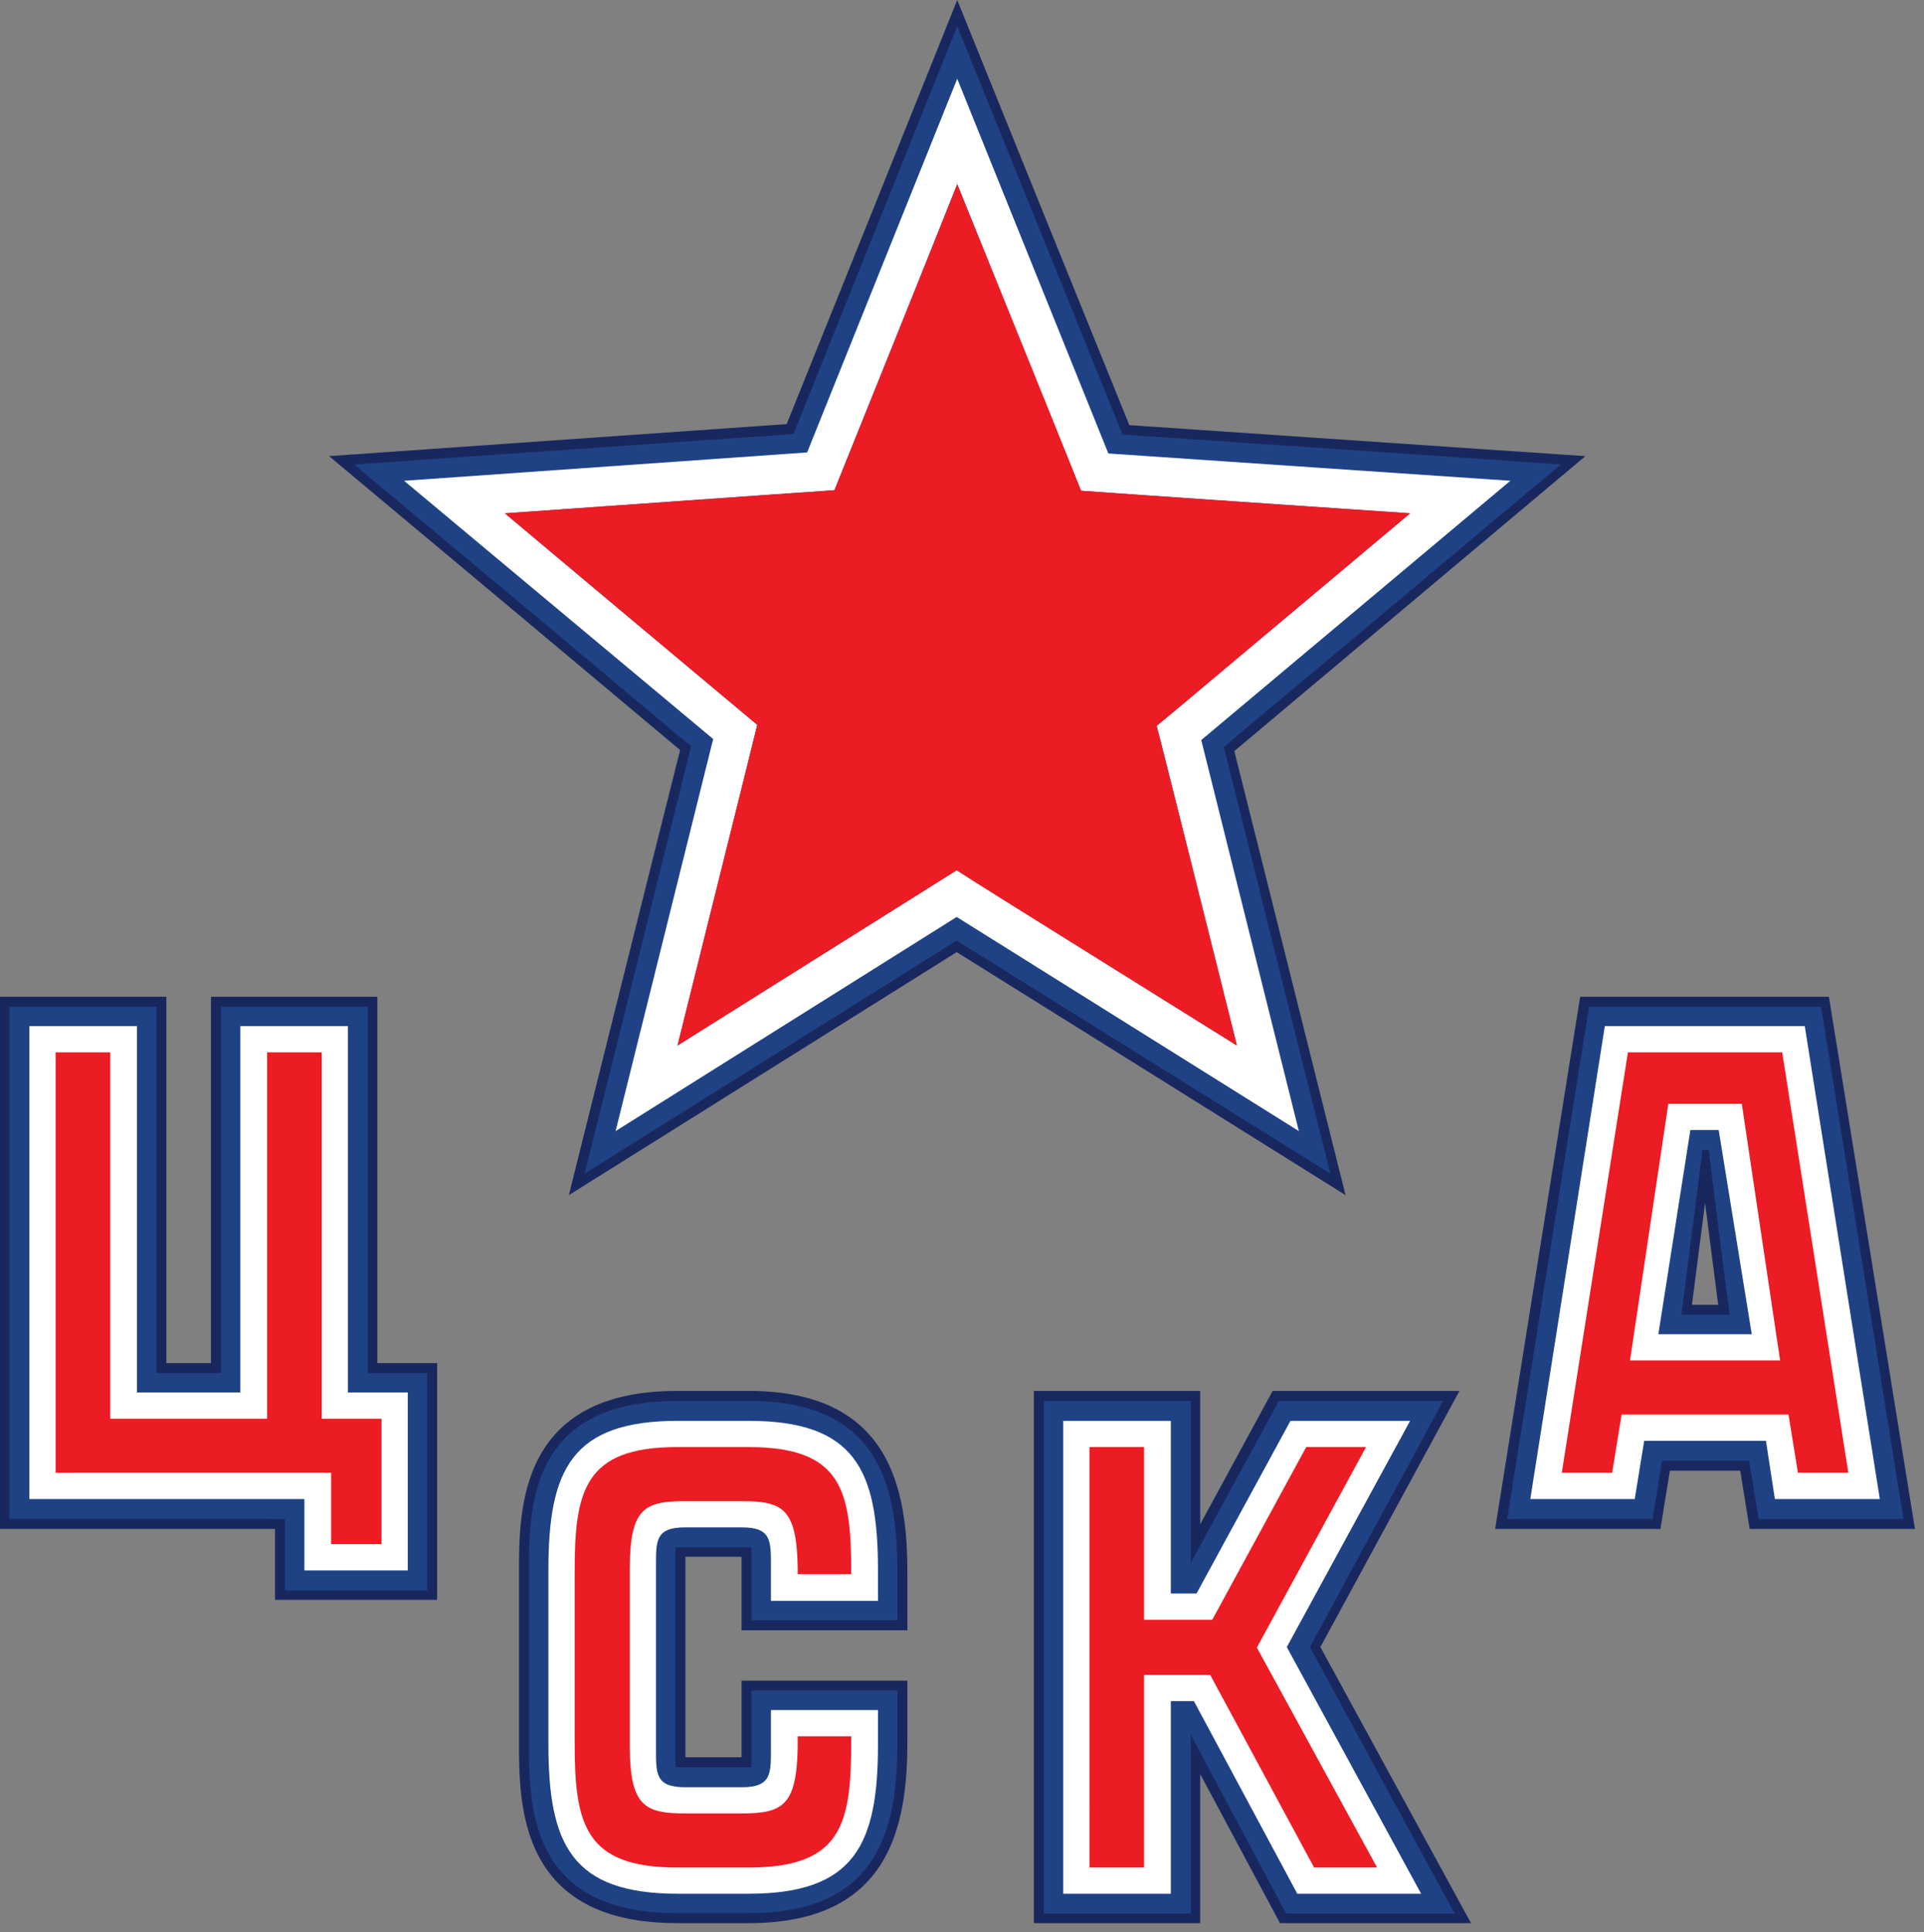
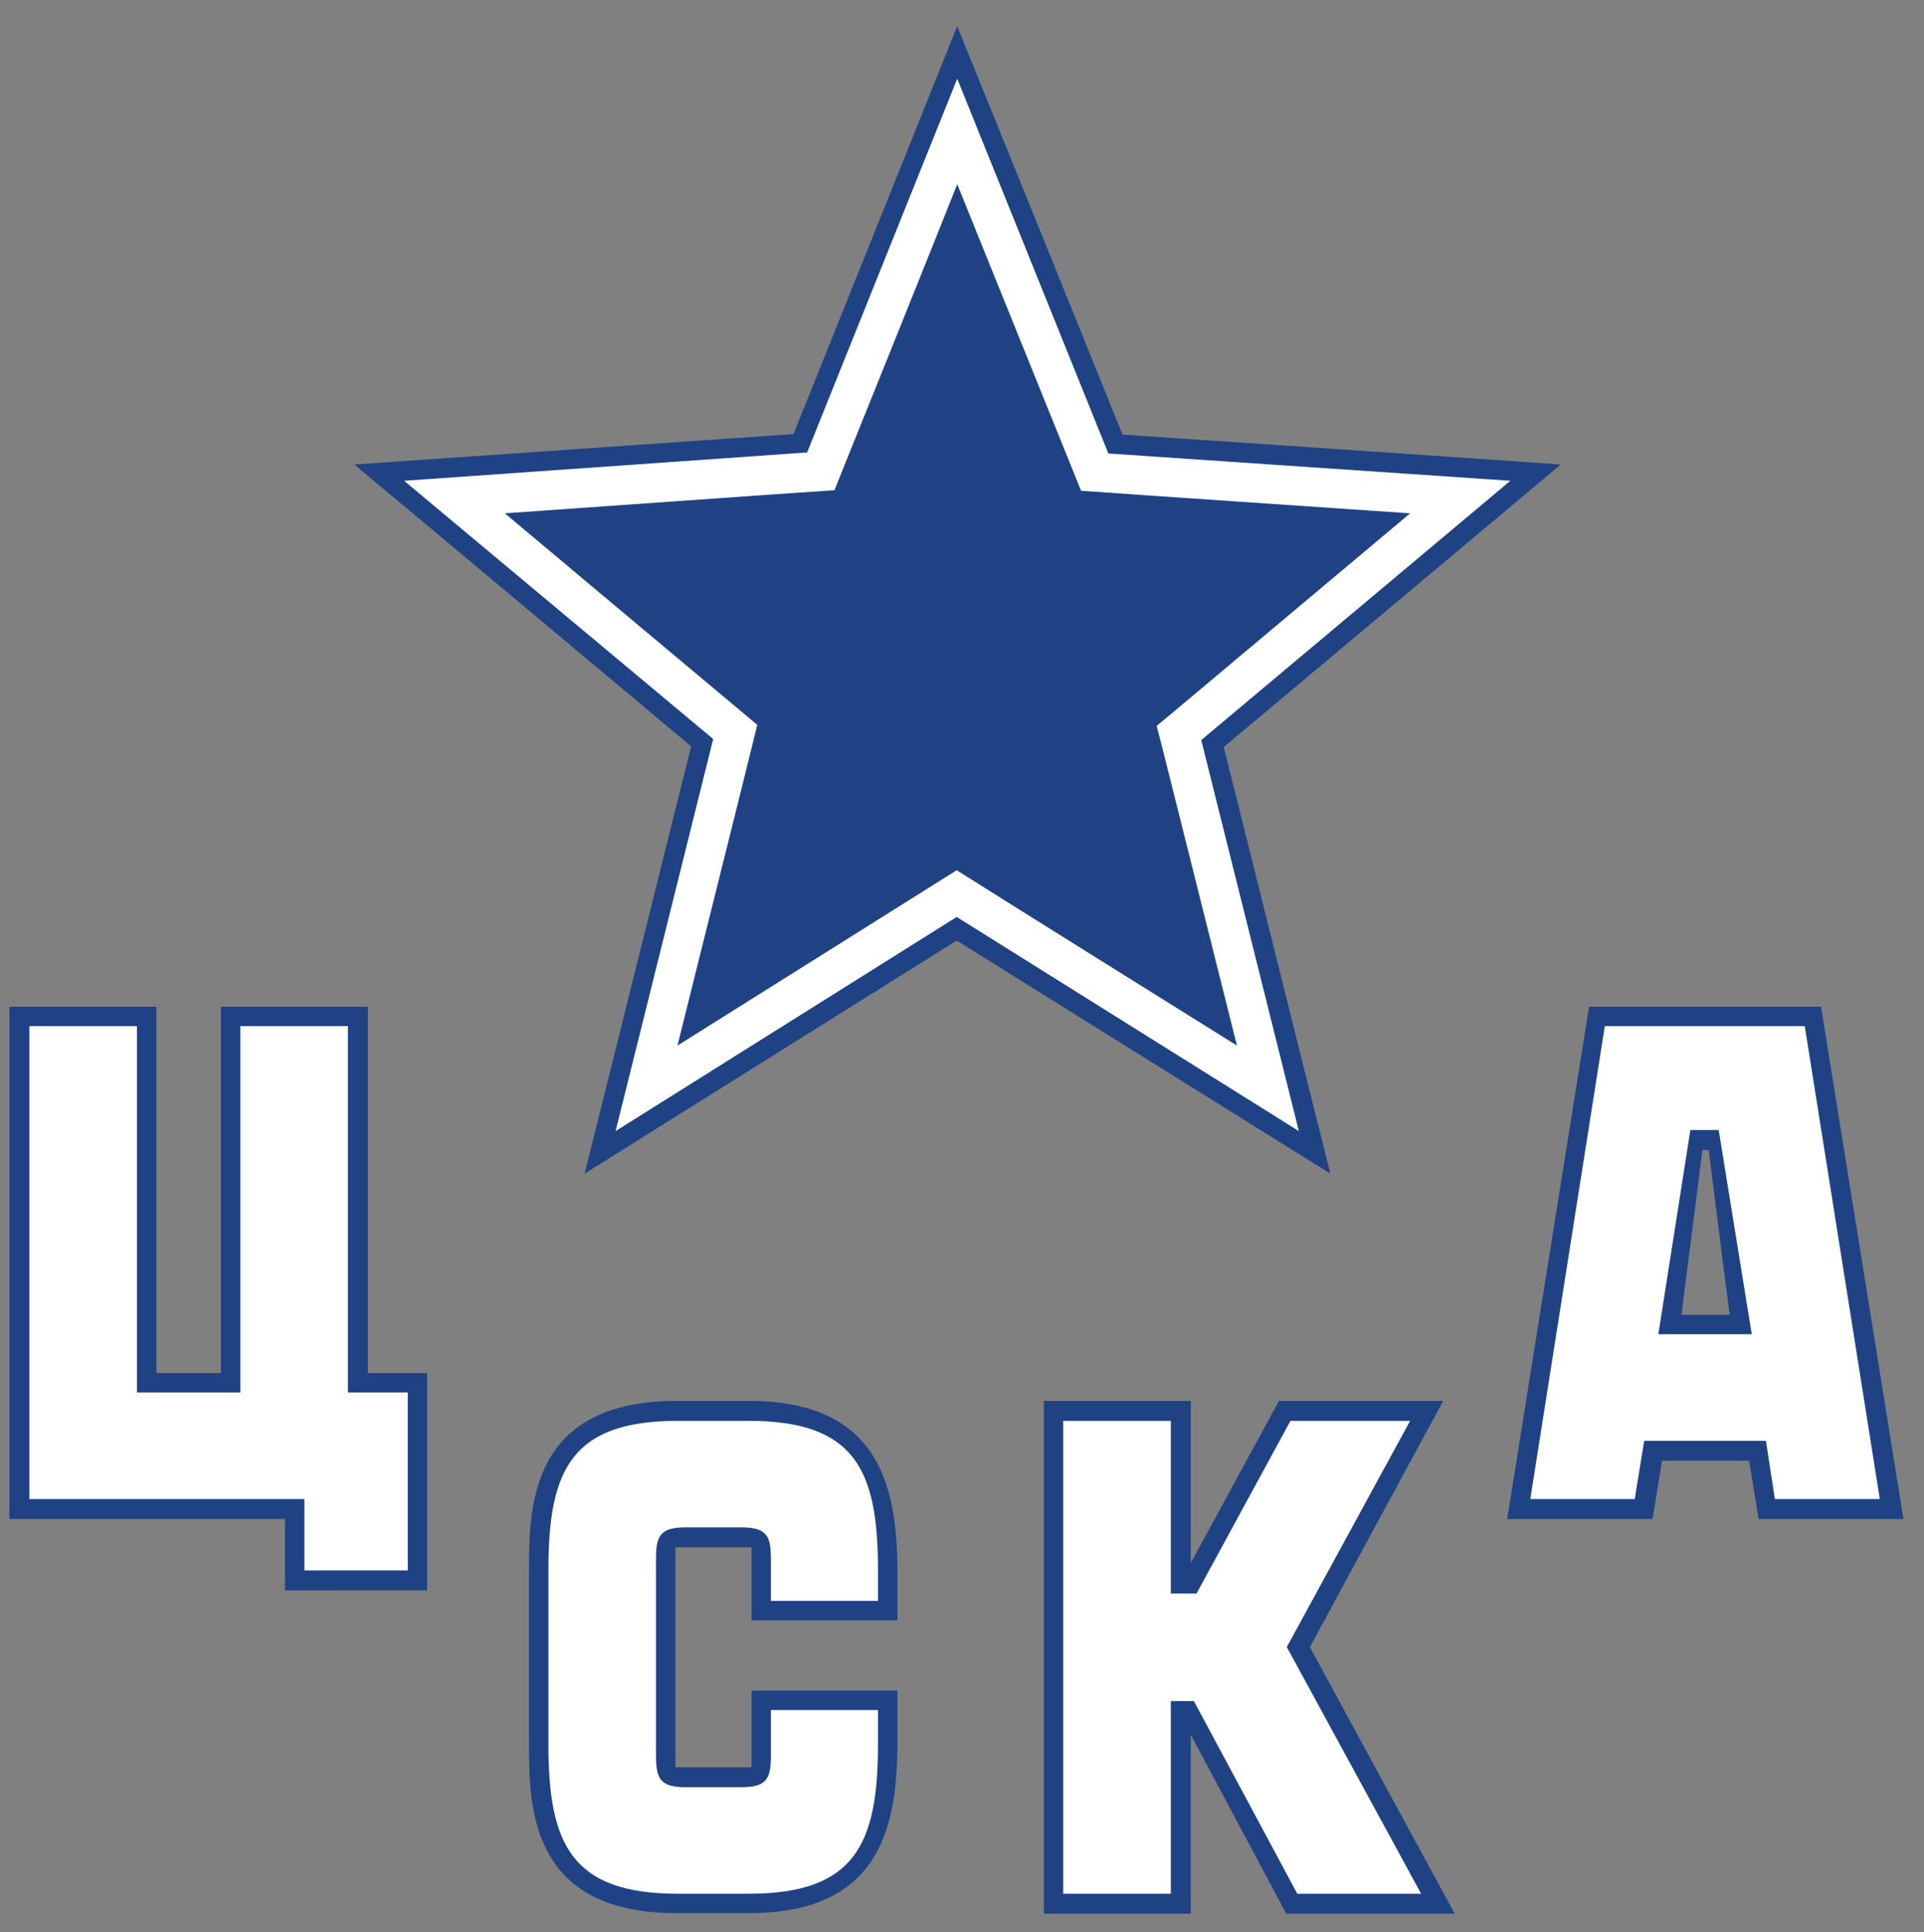
<svg xmlns="http://www.w3.org/2000/svg" height="214.116" width="213.244" version="1.1" viewBox="0 0 213.244 214.116">
  <rect x="0" y="0" width="213.244" height="214.116" fill="#808080" stroke="none" />
  <path d="M106.093,8.725,89.458,50.138,44.787,53.279l34.259,28.617L68.227,125.345,106.035,101.614l37.923,23.731L133.139,82.012,167.399,53.279l-44.554-3.025Zm0,11.691,12.738,31.467.989,2.501,2.734.233L156.289,56.885,130.289,78.697,128.195,80.442l.698,2.676,8.201,32.747-28.733-17.973-2.327-1.454-2.327,1.454-28.617,17.973L83.292,82.943l.64-2.617L81.838,78.581,55.955,56.885l33.794-2.385,2.734-.174,1.047-2.559Z" fill="#fff" />
-   <path d="M41.821,110.455H23.382v40.599h-4.944V110.455H0v58.979H30.478v7.852H48.451V151.054H41.821Zm160.884,0H175.134l-9.423,58.979h18.322l1.047-6.456h7.794l1.047,6.456h18.322Zm-15.181,34.143,1.454-11.284,1.454,11.284Zm-25.767,9.539H141.05l-8.027,14.774V154.137H114.585v58.979h18.438V196.597l8.841,16.519h21.172l-16.693-30.595ZM106.093,0c-4.246,10.586-14.658,36.469-18.904,46.997L36.469,50.545c8.783,7.329,30.188,25.244,38.912,32.572-2.792,11.051-9.539,38.156-12.331,49.324l42.984-26.93c8.957,5.584,34.085,21.288,43.1,26.93-2.792-11.11-9.539-38.156-12.331-49.207,8.725-7.329,30.129-25.302,38.912-32.689-11.4-.756-39.203-2.676-50.545-3.432C120.867,36.528,110.397,10.644,106.093,0ZM83.001,154.137h-7.969c-17.508,0-17.508,13.087-17.508,20.067V193.049c0,7.038,0,20.067,17.508,20.067h7.969c15.588,0,17.566-10.702,17.566-20.067v-6.805H82.187V194.736H75.963V172.517H82.187v8.143h18.38v-6.456C100.567,164.897,98.589,154.137,83.001,154.137Z" fill="#18285f" />
  <path d="M17.333,111.56H1.047v56.769H31.584v7.91H47.346V152.159H40.774V111.56H24.487V152.159H17.333ZM186.36,145.703h5.351c-.465-3.49-.931-7.038-2.327-18.264h-.698Zm-2.152,16.17c-.233,1.454-.814,5.06-1.047,6.456H167.05l9.074-56.769h25.709l9.132,56.769h-16.053c-.233-1.396-.814-5.002-1.047-6.456ZM161.233,212.069c-4.13-7.561-14.948-27.512-16.053-29.548l14.774-27.279H141.748c-6.165,11.342-6.107,11.226-9.772,17.973V155.242H115.69v56.827h16.286V192.235c4.304,8.085,6.224,11.633,10.586,19.834ZM135.582,82.827c6.165-5.177,24.662-20.649,37.4-31.351-11.575-.814-38.97-2.676-48.568-3.315q-9.161-22.684-18.322-45.252Q97.019,25.505,87.945,48.102c-.931.058-23.557,1.629-48.684,3.374C52.174,62.236,70.845,77.883,76.603,82.71c-1.221,4.886-10.586,42.46-11.807,47.346l41.239-25.825,41.413,25.825c-3.955-15.705-7.852-31.467-11.807-47.23Zm-76.952,91.377c0-7.096,0-18.962,16.402-18.962h7.969c14.541,0,16.461,9.597,16.461,18.962V179.555H83.292V171.47H74.858v24.371H83.292v-8.492H99.462v5.7c0,9.423-1.919,18.962-16.461,18.962H75.033c-16.402,0-16.402-11.866-16.402-18.962Z" fill="#1f4285" />
  <path d="M45.194,154.311v19.718H33.736v-7.91H3.257V113.712H15.181v40.599H26.64v-40.599h11.924v40.599ZM106.093,8.725,89.458,50.138,44.787,53.279l34.259,28.617L68.227,125.345,106.035,101.614l37.923,23.731L133.139,82.012,167.399,53.279l-44.554-3.025Zm0,11.691,13.727,33.968c4.77.349,30.537,2.094,36.469,2.501C128.137,80.5,131.22,77.941,128.195,80.442c.989,3.781,0-.058,8.899,35.422-7.387-4.595-27.105-16.926-31.06-19.427L75.091,115.864c1.163-4.77,7.91-31.642,8.841-35.539C80.442,77.417,60.317,60.55,55.955,56.885c5.875-.407,31.933-2.268,36.528-2.559C94.169,50.138,103.824,26.174,106.093,20.416Zm36.528,162.106,14.89,27.337H143.784l-11.458-21.347h-2.559v21.347H117.842V157.452h11.924v19.136h2.85l10.412-19.136H156.289ZM183.801,147.855l3.548-22.626H190.49l3.664,22.626Zm16.228-34.143H177.868l-8.259,52.407h11.575l1.047-6.456h13.494l.989,6.456h11.633ZM97.31,189.501v3.781c0,11.109-2.559,16.577-14.367,16.577H75.149c-11.807,0-14.367-5.468-14.367-16.577V173.971c0-11.109,2.559-16.519,14.367-16.519H82.943c11.807,0,14.367,5.409,14.367,16.519v3.432H85.444v-3.723c0-2.85.116-4.421-3.199-4.421h-6.34c-3.315,0-3.199,1.57-3.199,4.421v19.951c0,2.85-.116,4.421,3.199,4.421h6.34c3.315,0,3.199-1.57,3.199-4.421v-4.13Z" fill="#fff" />
-   <path d="M42.286,171.121v-13.901h-6.631V116.621H29.606v40.599H12.215V116.621H6.165v46.59H36.702v7.91Zm94.809-55.257c-30.595-19.078-27.628-17.217-31.06-19.427-4.246,2.676-26.698,16.752-30.944,19.427,1.396-5.584,7.736-31.06,8.841-35.539C80.442,77.417,60.317,60.55,55.955,56.885L92.482,54.326c1.687-4.188,11.342-28.152,13.611-33.91,2.734,6.747,11.051,27.221,13.727,33.968,4.537.349,30.304,2.094,36.469,2.501C128.137,80.5,131.22,77.941,128.195,80.442,129.359,84.921,135.001,107.489,137.095,115.864Zm15.53,91.086-13.32-24.371,12.098-22.219h-6.631l-10.412,19.136h-7.561V160.361h-6.049V206.951h6.049V185.604h7.329l11.517,21.347Zm40.425-84.63,4.246,28.443H180.66l4.246-28.443Zm11.807,40.89-7.329-46.59H180.427l-7.329,46.59h5.584l1.047-6.456h18.496l1.047,6.456ZM94.343,193.049v-.64H88.411v1.221c-.116,6.514-1.687,7.329-6.282,7.329H76.021c-4.595,0-6.165-.814-6.224-7.329V173.68c.058-6.573,1.629-7.329,6.224-7.329H82.129c4.595,0,6.165.756,6.282,7.329v.756h5.933v-.233c0-8.957-.989-13.843-11.342-13.843H75.033c-10.295,0-11.342,4.886-11.342,13.843V193.049c0,9.016,1.047,13.901,11.342,13.901h7.969C93.355,206.951,94.343,202.065,94.343,193.049Z" fill="#ec1c24" />
</svg>